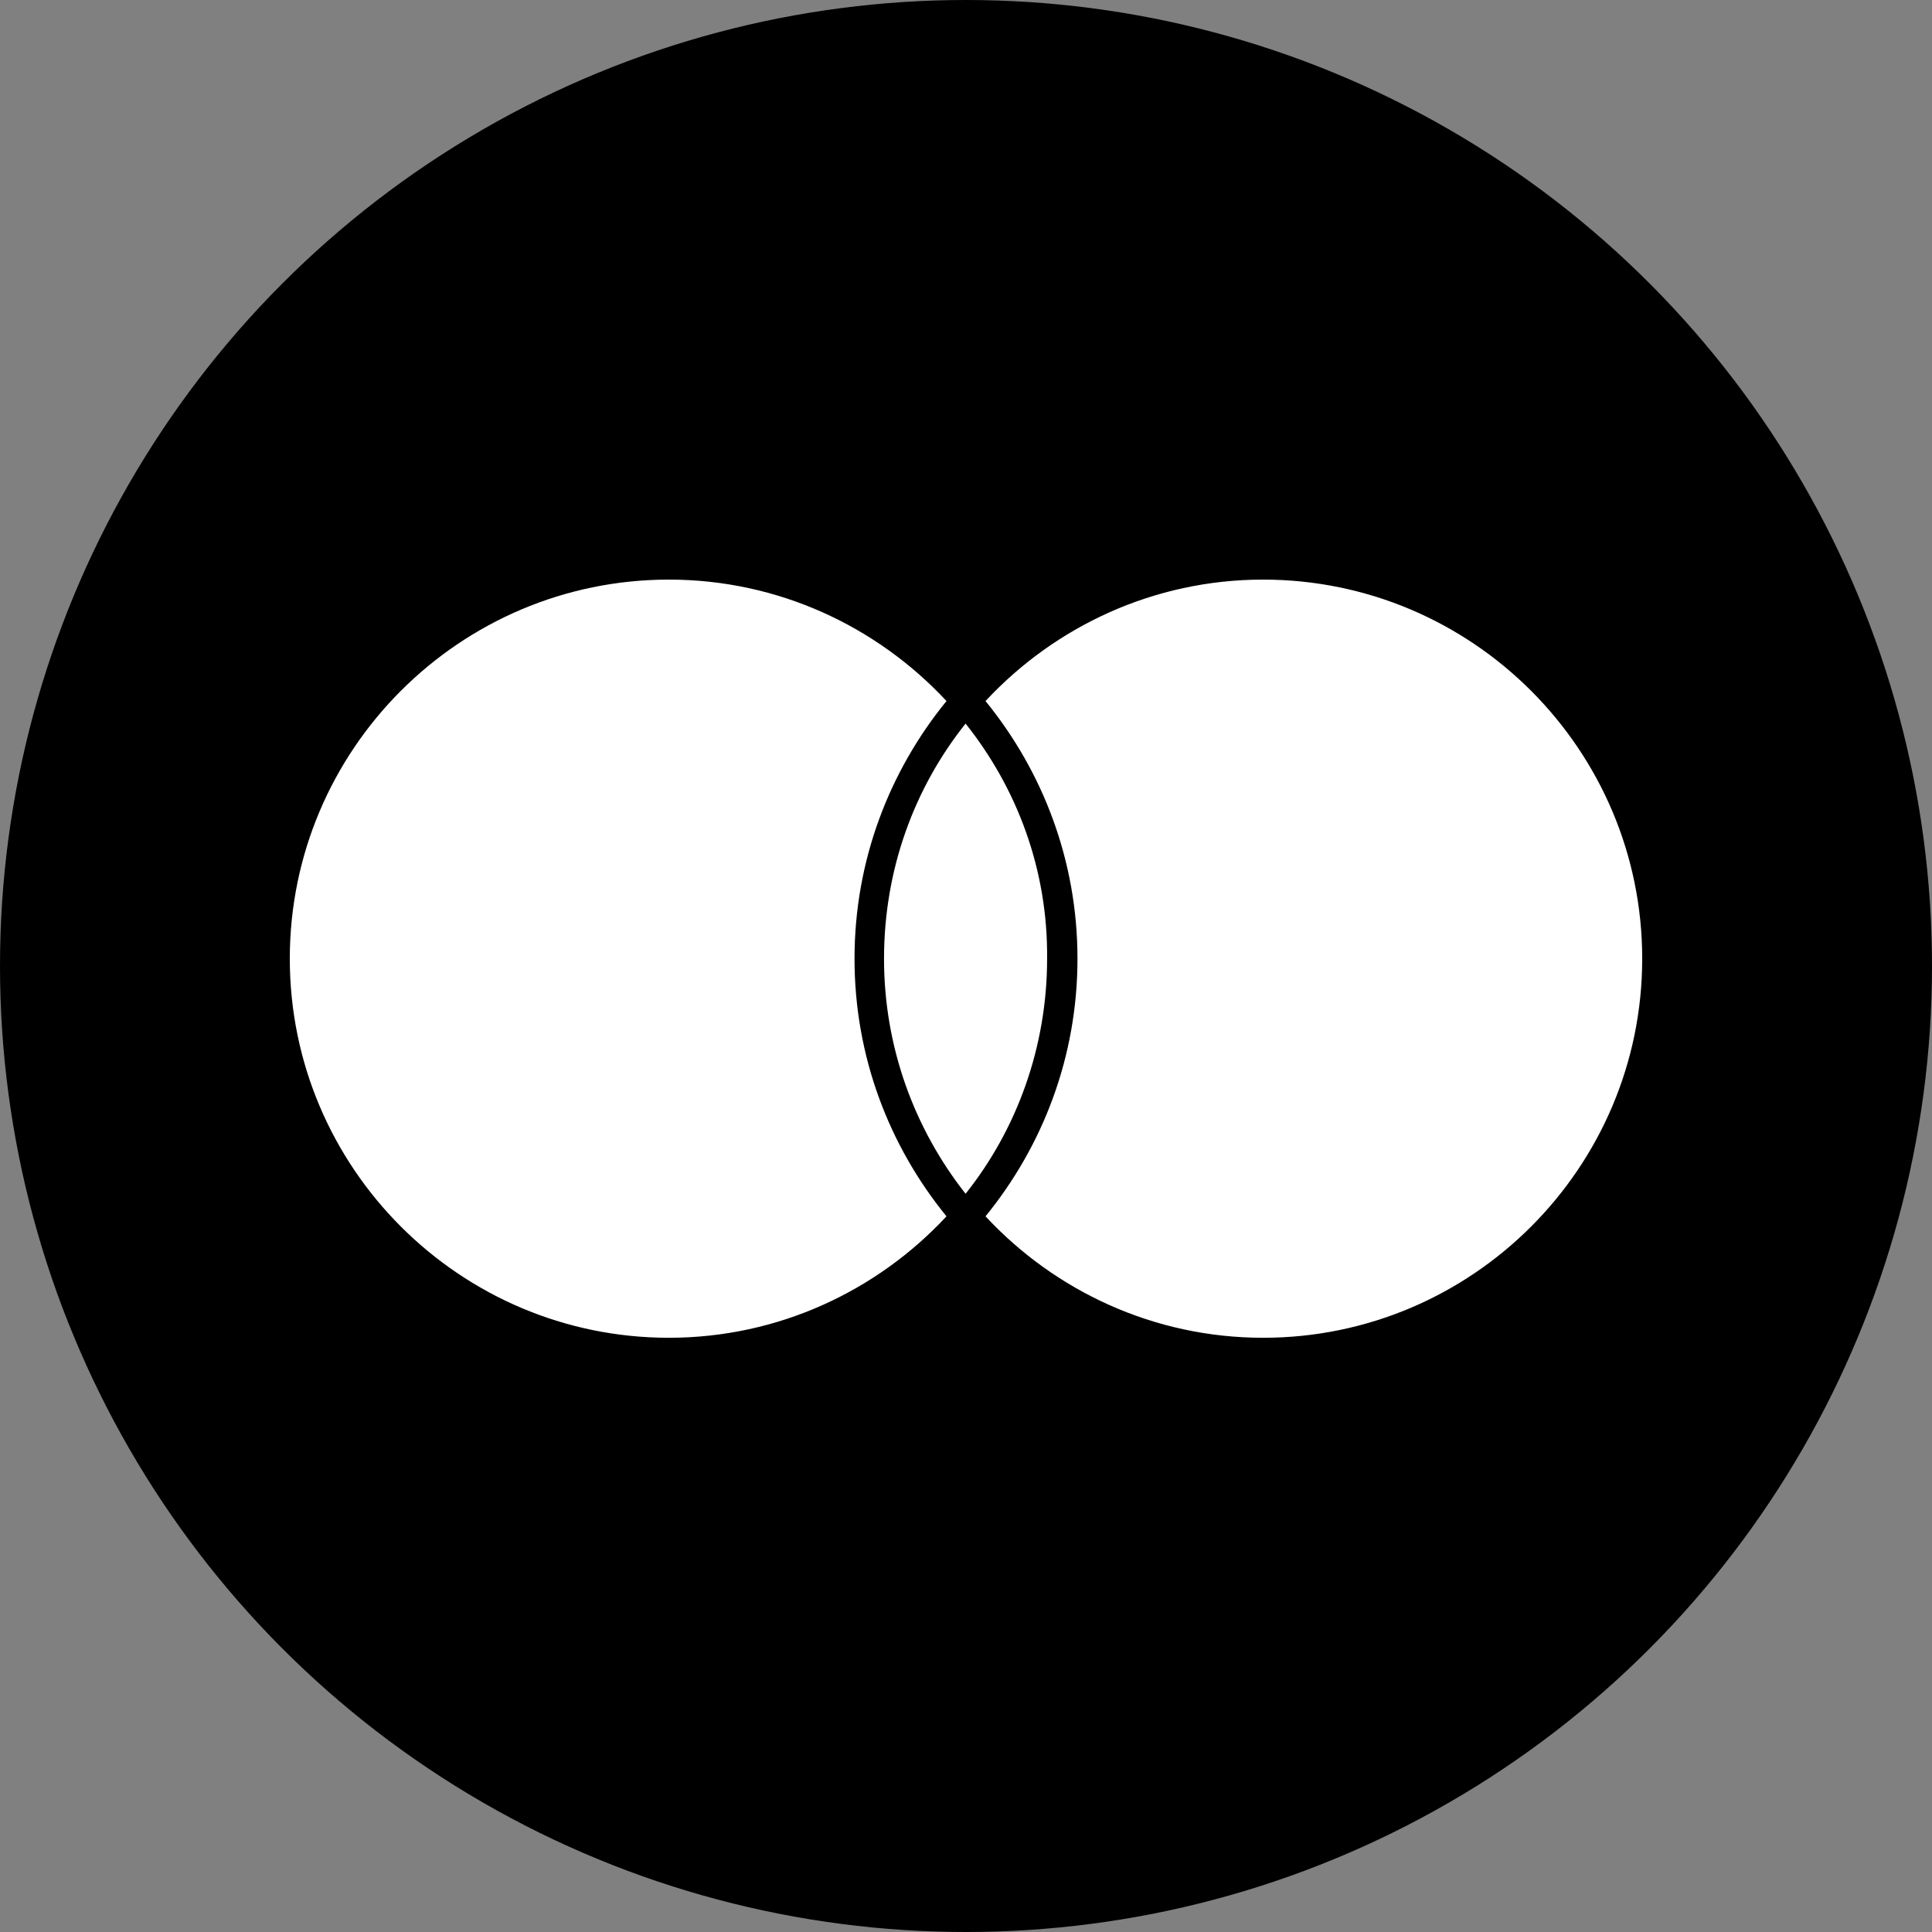
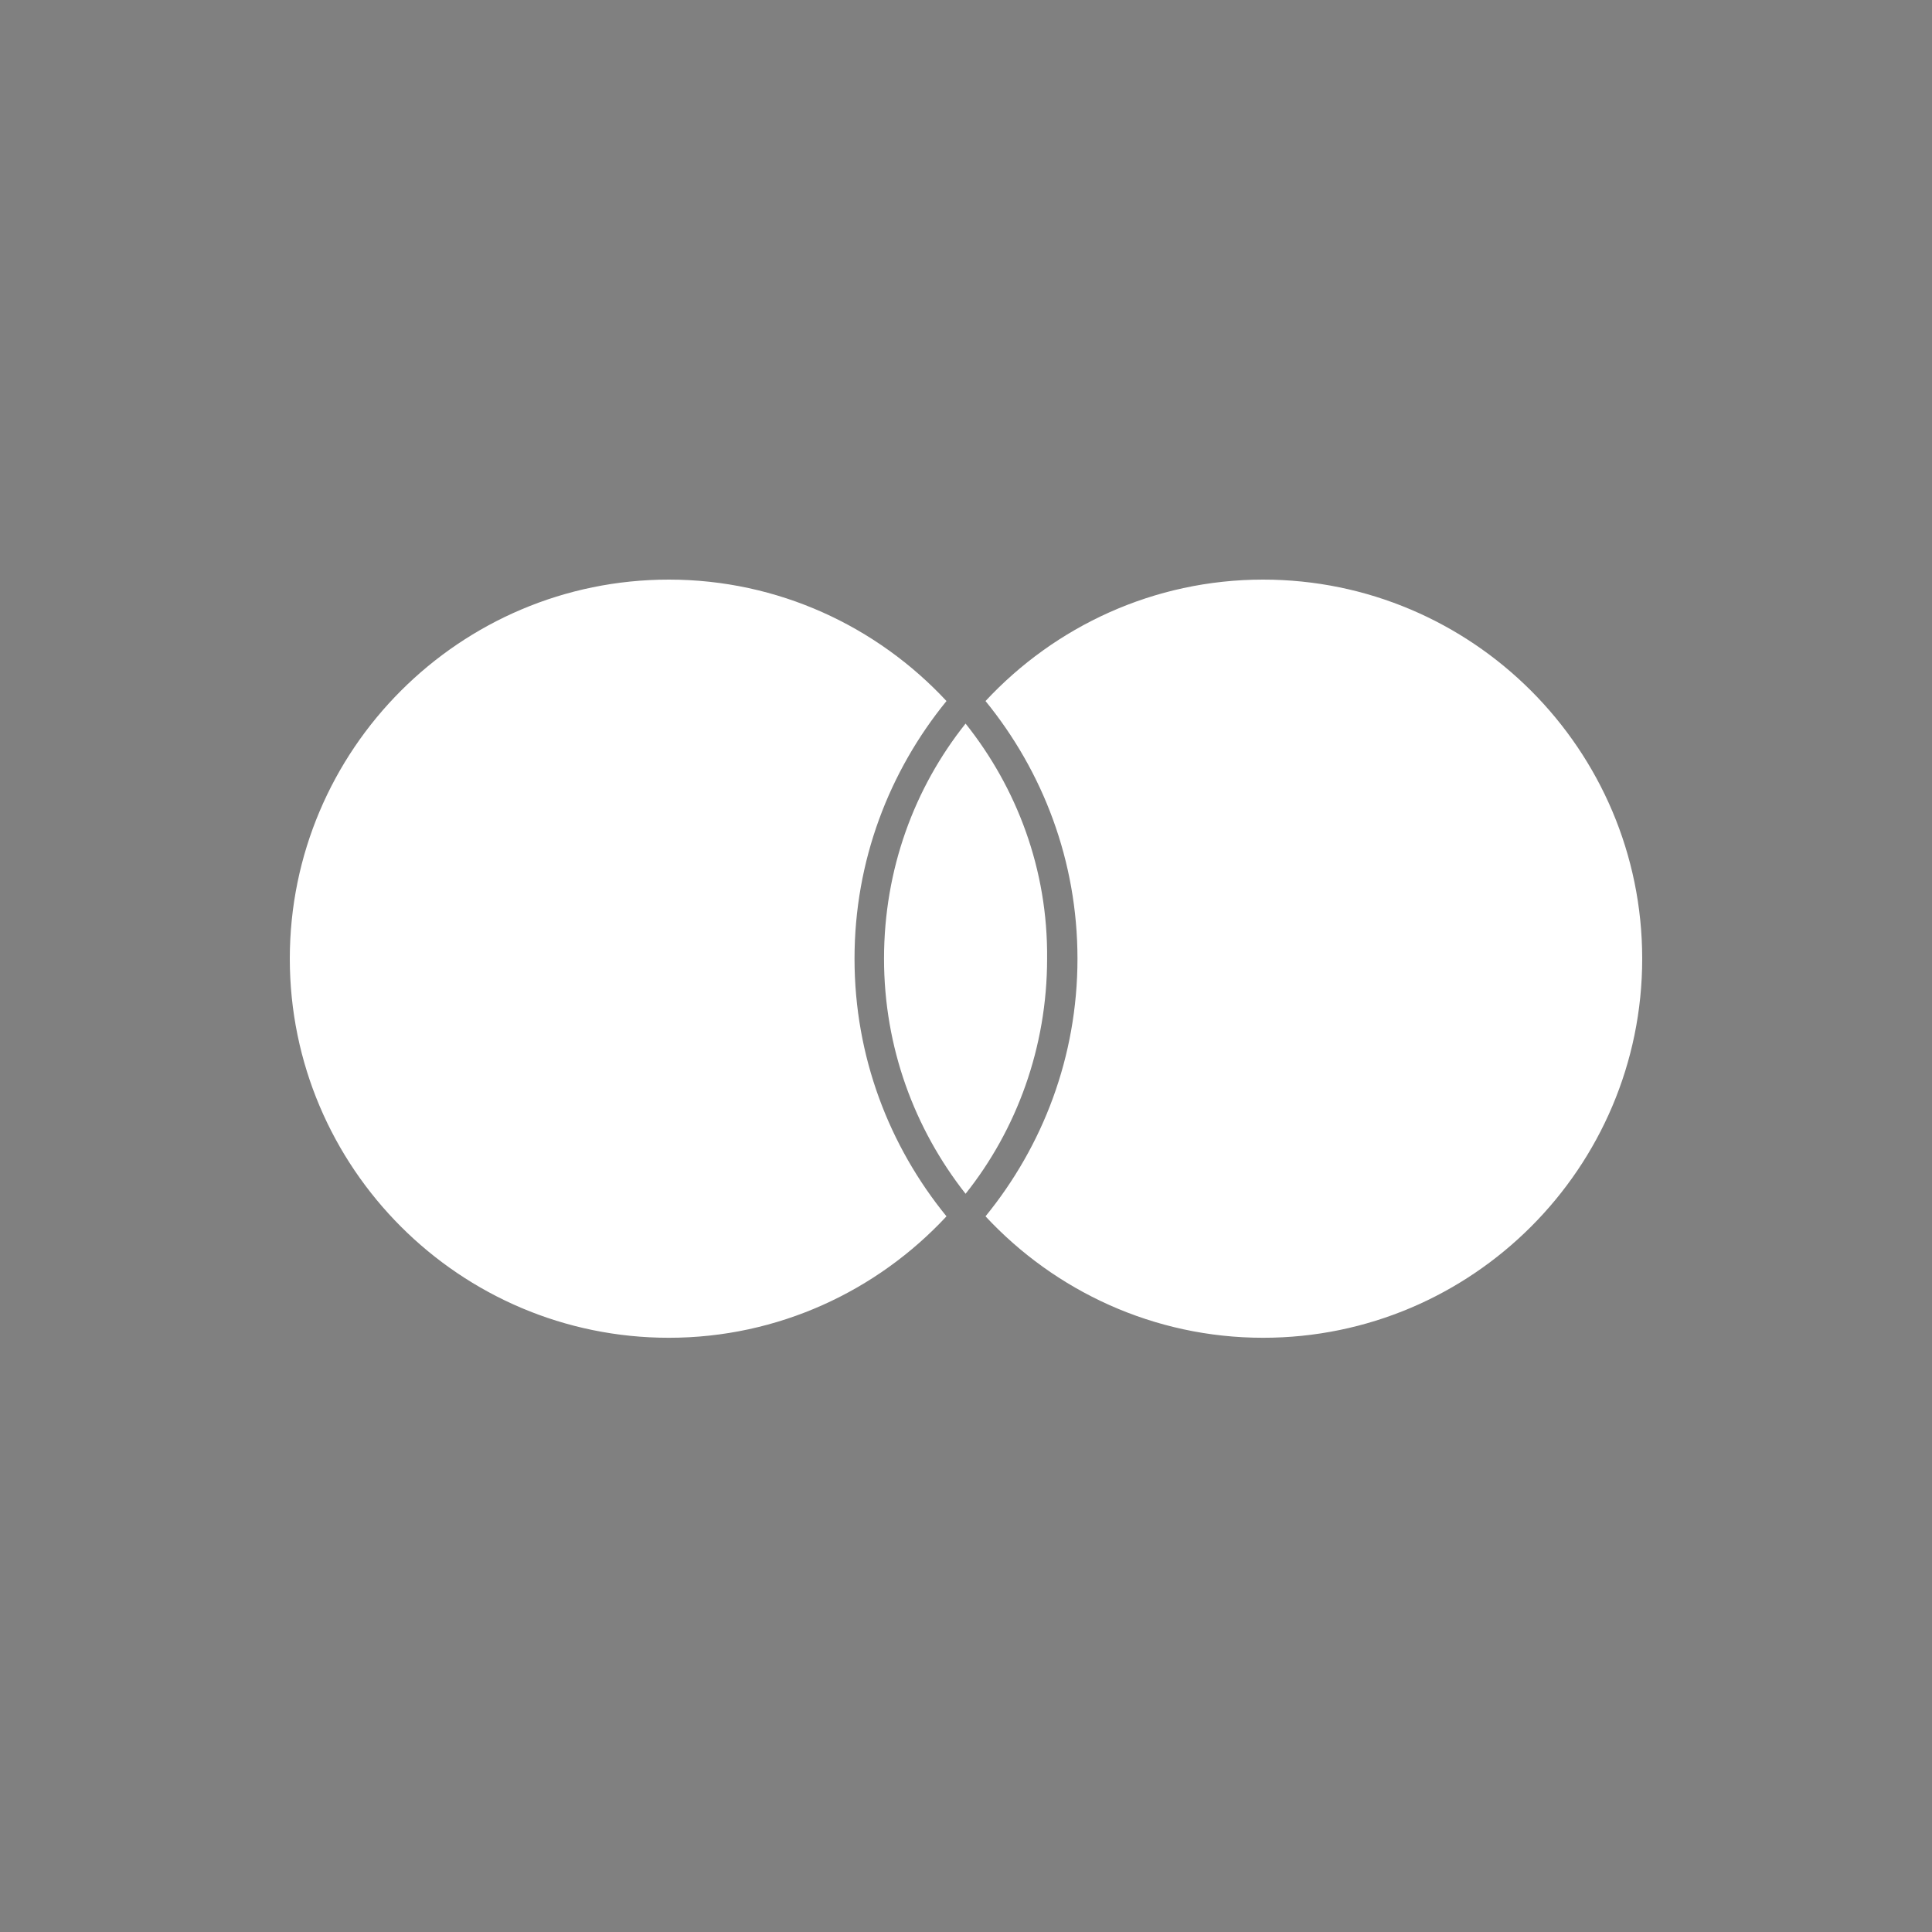
<svg xmlns="http://www.w3.org/2000/svg" width="100" height="100" viewBox="0 0 100 100" fill="none">
  <rect x="0" y="0" width="100" height="100" fill="#808080" stroke="none" />
-   <circle cx="50" cy="50" r="50" fill="black" />
  <path d="M49.978 37.453C47.328 40.776 45.757 44.997 45.757 49.622C45.757 54.201 47.328 58.422 49.978 61.79C52.627 58.467 54.198 54.201 54.198 49.622C54.243 44.997 52.627 40.776 49.978 37.453ZM65.378 30C59.721 30 54.602 32.425 51.01 36.286C53.974 39.923 55.77 44.548 55.77 49.622C55.77 54.695 53.974 59.32 51.01 62.957C54.602 66.819 59.721 69.243 65.378 69.243C76.2 69.243 85 60.443 85 49.622C85 38.8 76.2 30 65.378 30ZM48.99 36.286C45.398 32.425 40.279 30 34.622 30C23.8 30 15 38.8 15 49.622C15 60.443 23.8 69.243 34.622 69.243C40.279 69.243 45.398 66.819 48.99 62.957C46.026 59.32 44.23 54.695 44.23 49.622C44.23 44.548 46.026 39.923 48.99 36.286Z" fill="white" />
</svg>